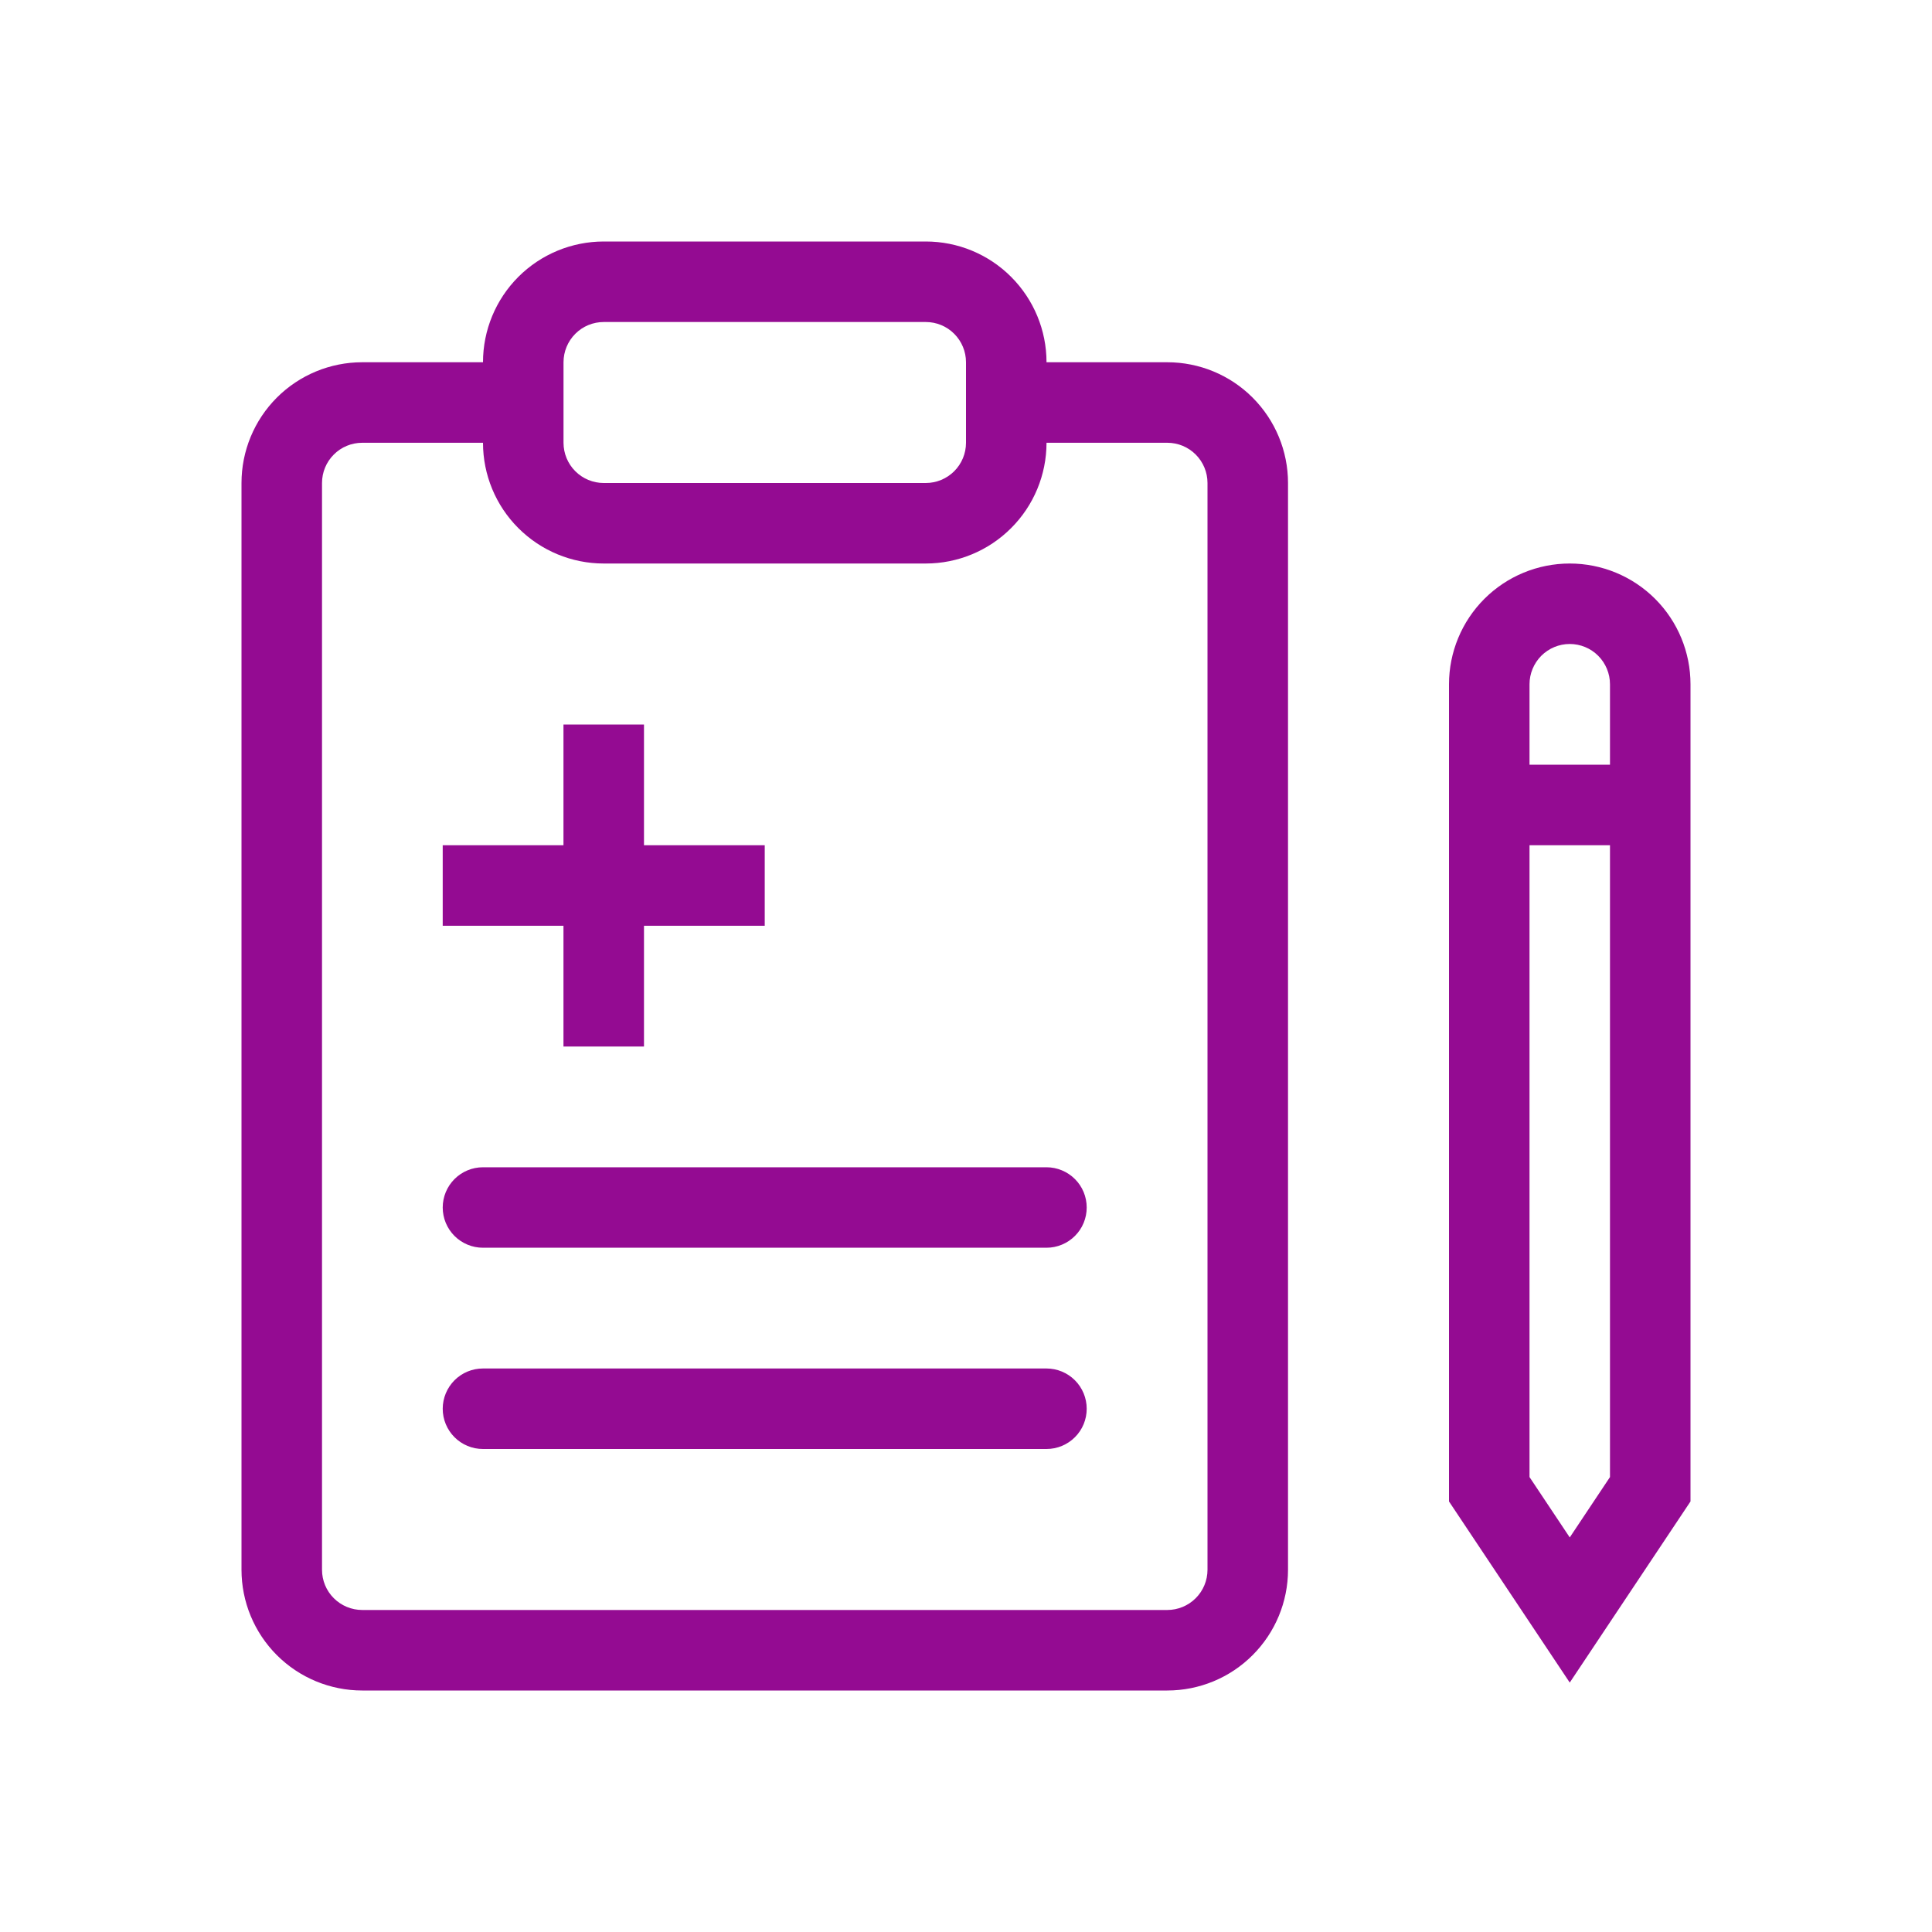
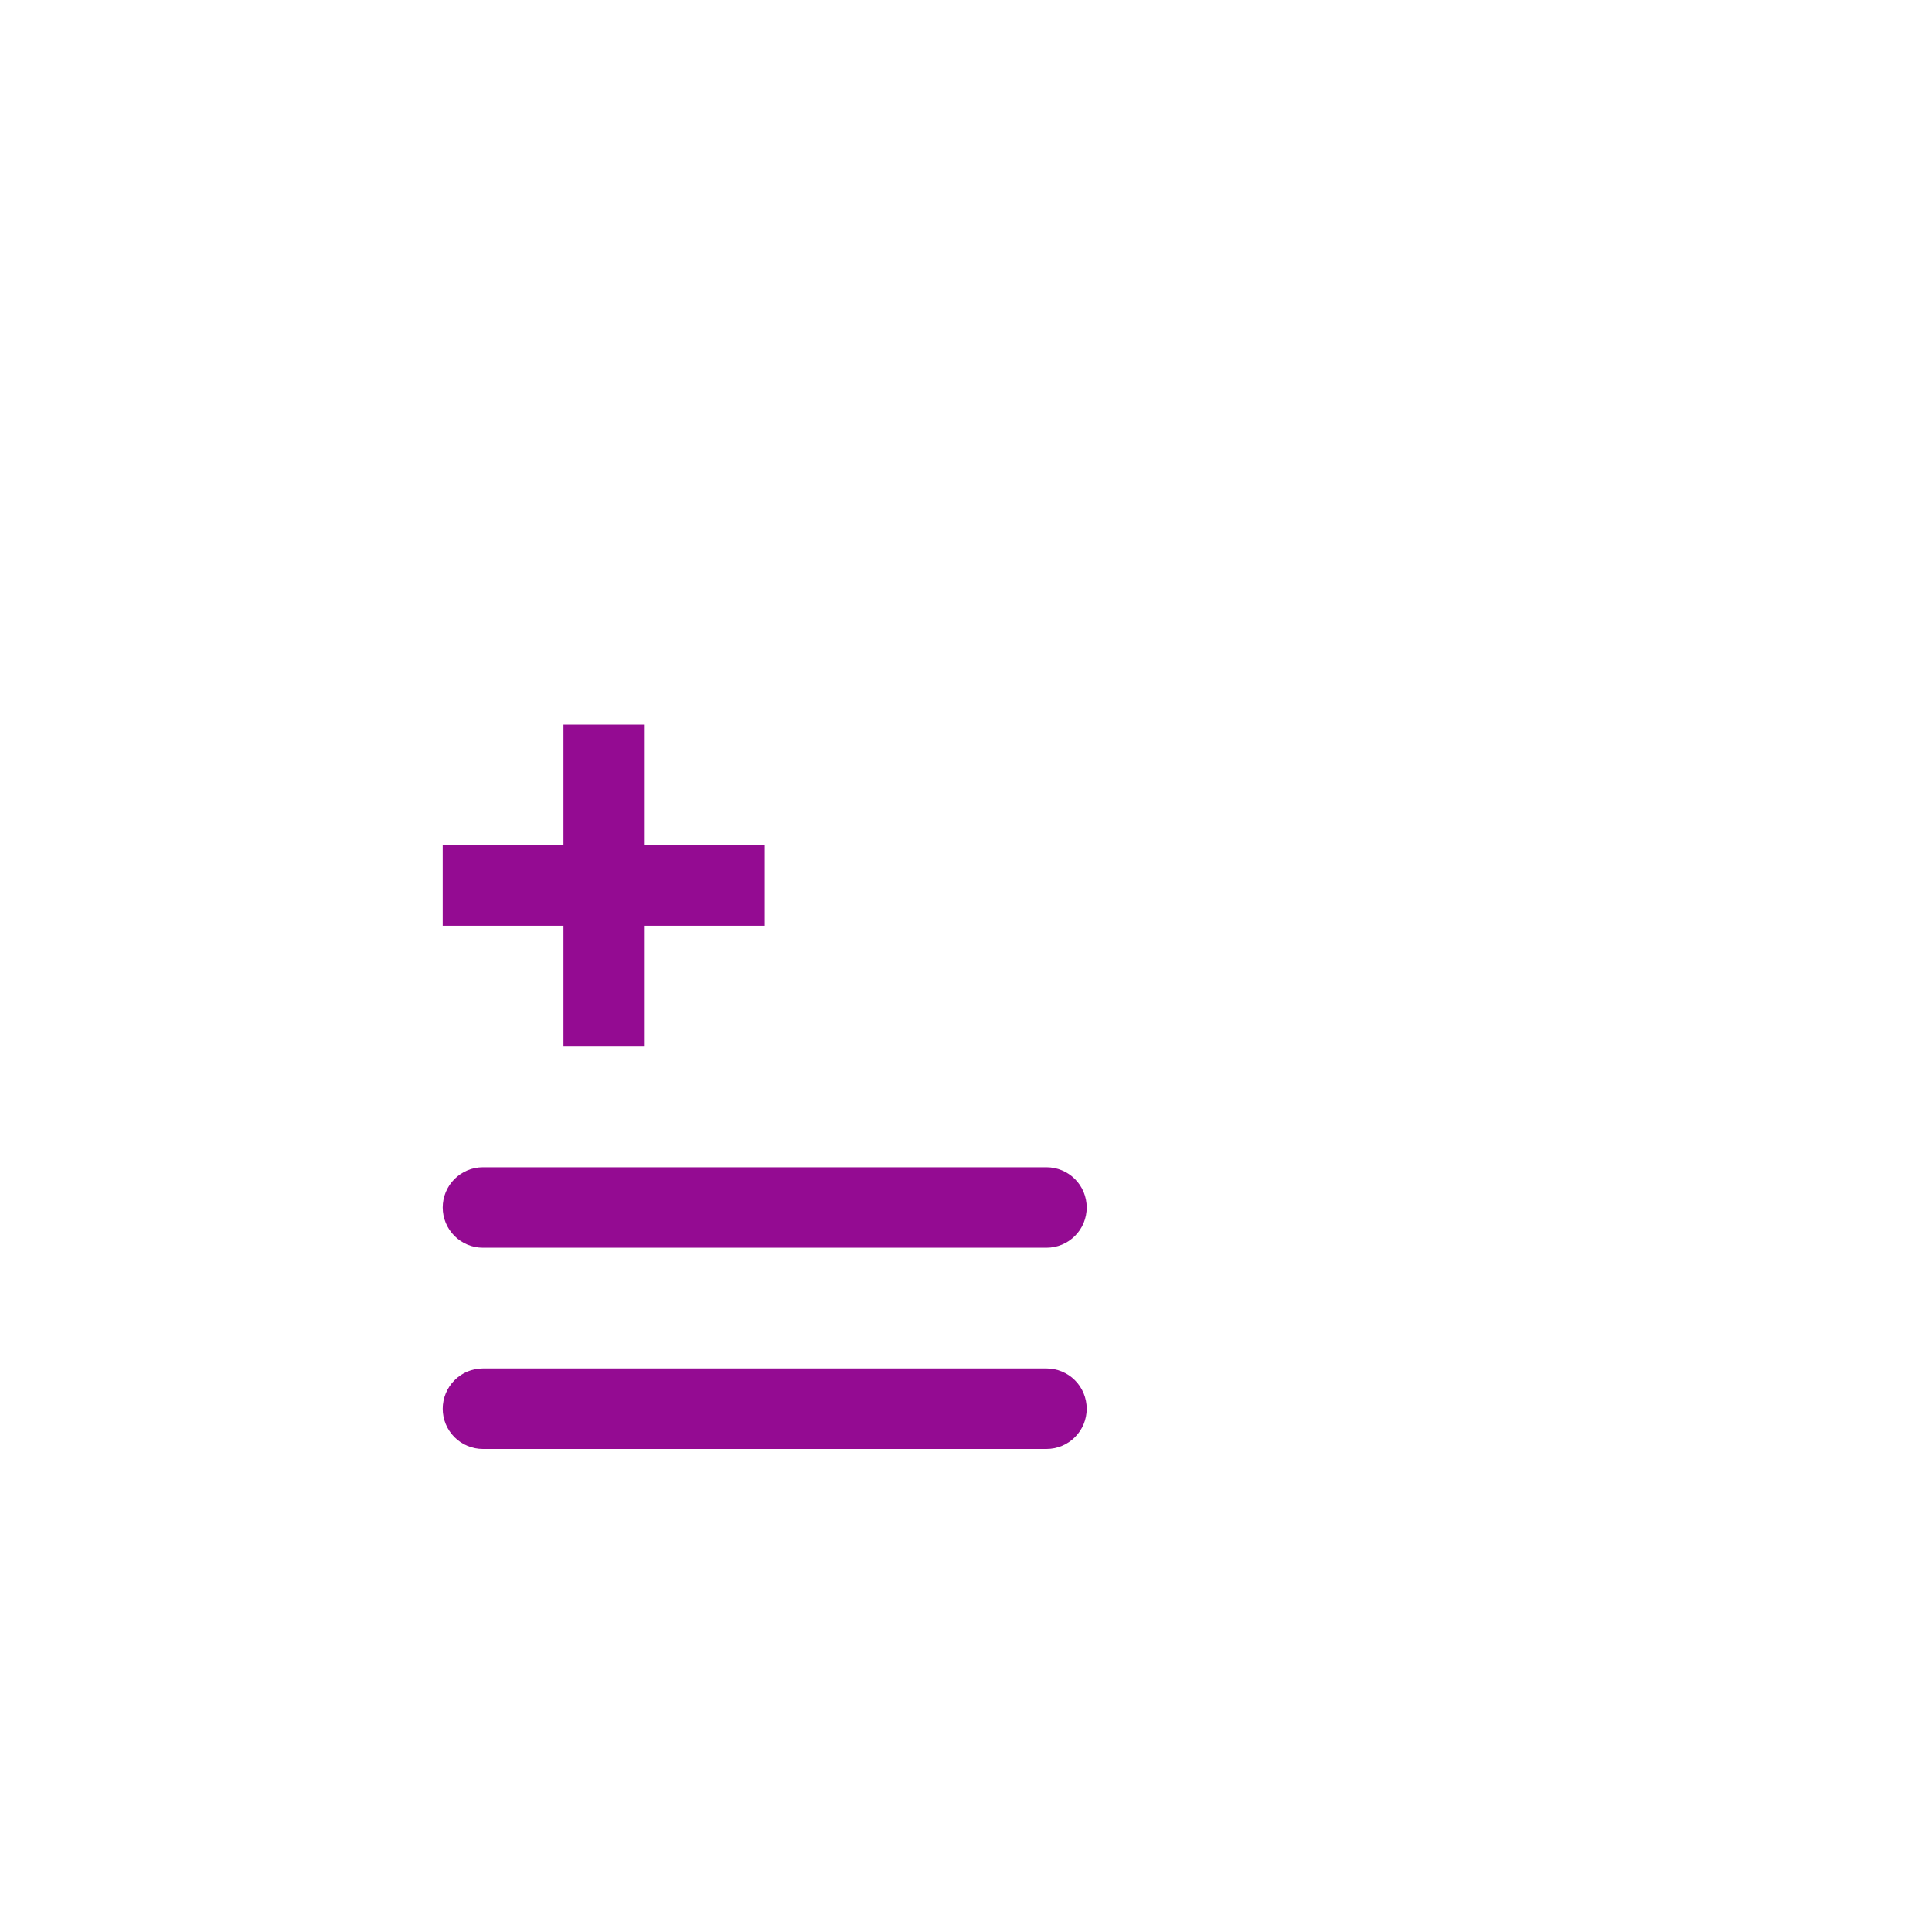
<svg xmlns="http://www.w3.org/2000/svg" width="40" height="40" viewBox="0 0 40 40" fill="none">
  <path d="M9.166 25C9.166 24.779 9.254 24.567 9.41 24.411C9.566 24.255 9.778 24.167 9.999 24.167H21.666C21.887 24.167 22.099 24.255 22.255 24.411C22.412 24.567 22.499 24.779 22.499 25C22.499 25.221 22.412 25.433 22.255 25.589C22.099 25.745 21.887 25.833 21.666 25.833H9.999C9.778 25.833 9.566 25.745 9.41 25.589C9.254 25.433 9.166 25.221 9.166 25ZM9.999 28.333C9.778 28.333 9.566 28.421 9.41 28.577C9.254 28.734 9.166 28.946 9.166 29.167C9.166 29.388 9.254 29.6 9.41 29.756C9.566 29.912 9.778 30 9.999 30H21.666C21.887 30 22.099 29.912 22.255 29.756C22.412 29.6 22.499 29.388 22.499 29.167C22.499 28.946 22.412 28.734 22.255 28.577C22.099 28.421 21.887 28.333 21.666 28.333H9.999ZM11.666 17.5V15H13.333V17.5H15.833V19.167H13.333V21.667H11.666V19.167H9.166V17.5H11.666Z" fill="#940B92" />
-   <path fill-rule="evenodd" clip-rule="evenodd" d="M12.5 5C11.837 5 11.201 5.263 10.732 5.732C10.263 6.201 10 6.837 10 7.5H7.5C6.837 7.5 6.201 7.763 5.732 8.232C5.263 8.701 5 9.337 5 10V32.5C5 33.163 5.263 33.799 5.732 34.268C6.201 34.737 6.837 35 7.5 35H24.167C24.83 35 25.466 34.737 25.934 34.268C26.403 33.799 26.667 33.163 26.667 32.5V10C26.667 9.337 26.403 8.701 25.934 8.232C25.466 7.763 24.83 7.5 24.167 7.5H21.667C21.667 6.837 21.403 6.201 20.934 5.732C20.466 5.263 19.83 5 19.167 5H12.5ZM19.167 10C19.388 10 19.6 9.912 19.756 9.756C19.912 9.6 20 9.388 20 9.167V7.5C20 7.279 19.912 7.067 19.756 6.911C19.6 6.754 19.388 6.667 19.167 6.667H12.5C12.279 6.667 12.067 6.754 11.911 6.911C11.755 7.067 11.667 7.279 11.667 7.5V9.167C11.667 9.388 11.755 9.6 11.911 9.756C12.067 9.912 12.279 10 12.5 10H19.167ZM10 9.167C10 9.83 10.263 10.466 10.732 10.934C11.201 11.403 11.837 11.667 12.5 11.667H19.167C19.83 11.667 20.466 11.403 20.934 10.934C21.403 10.466 21.667 9.83 21.667 9.167H24.167C24.388 9.167 24.6 9.254 24.756 9.411C24.912 9.567 25 9.779 25 10V32.5C25 32.721 24.912 32.933 24.756 33.089C24.6 33.245 24.388 33.333 24.167 33.333H7.5C7.279 33.333 7.067 33.245 6.911 33.089C6.754 32.933 6.667 32.721 6.667 32.5V10C6.667 9.779 6.754 9.567 6.911 9.411C7.067 9.254 7.279 9.167 7.5 9.167H10ZM30 14.167C30 13.504 30.263 12.868 30.732 12.399C31.201 11.93 31.837 11.667 32.5 11.667C33.163 11.667 33.799 11.93 34.268 12.399C34.737 12.868 35 13.504 35 14.167V31.086L32.5 34.836L30 31.086V14.167ZM32.5 13.333C32.279 13.333 32.067 13.421 31.911 13.577C31.755 13.734 31.667 13.946 31.667 14.167V15.833H33.333V14.167C33.333 13.946 33.245 13.734 33.089 13.577C32.933 13.421 32.721 13.333 32.5 13.333ZM32.5 31.831L33.333 30.581V17.5H31.667V30.581L32.5 31.831Z" fill="#940B92" />
</svg>